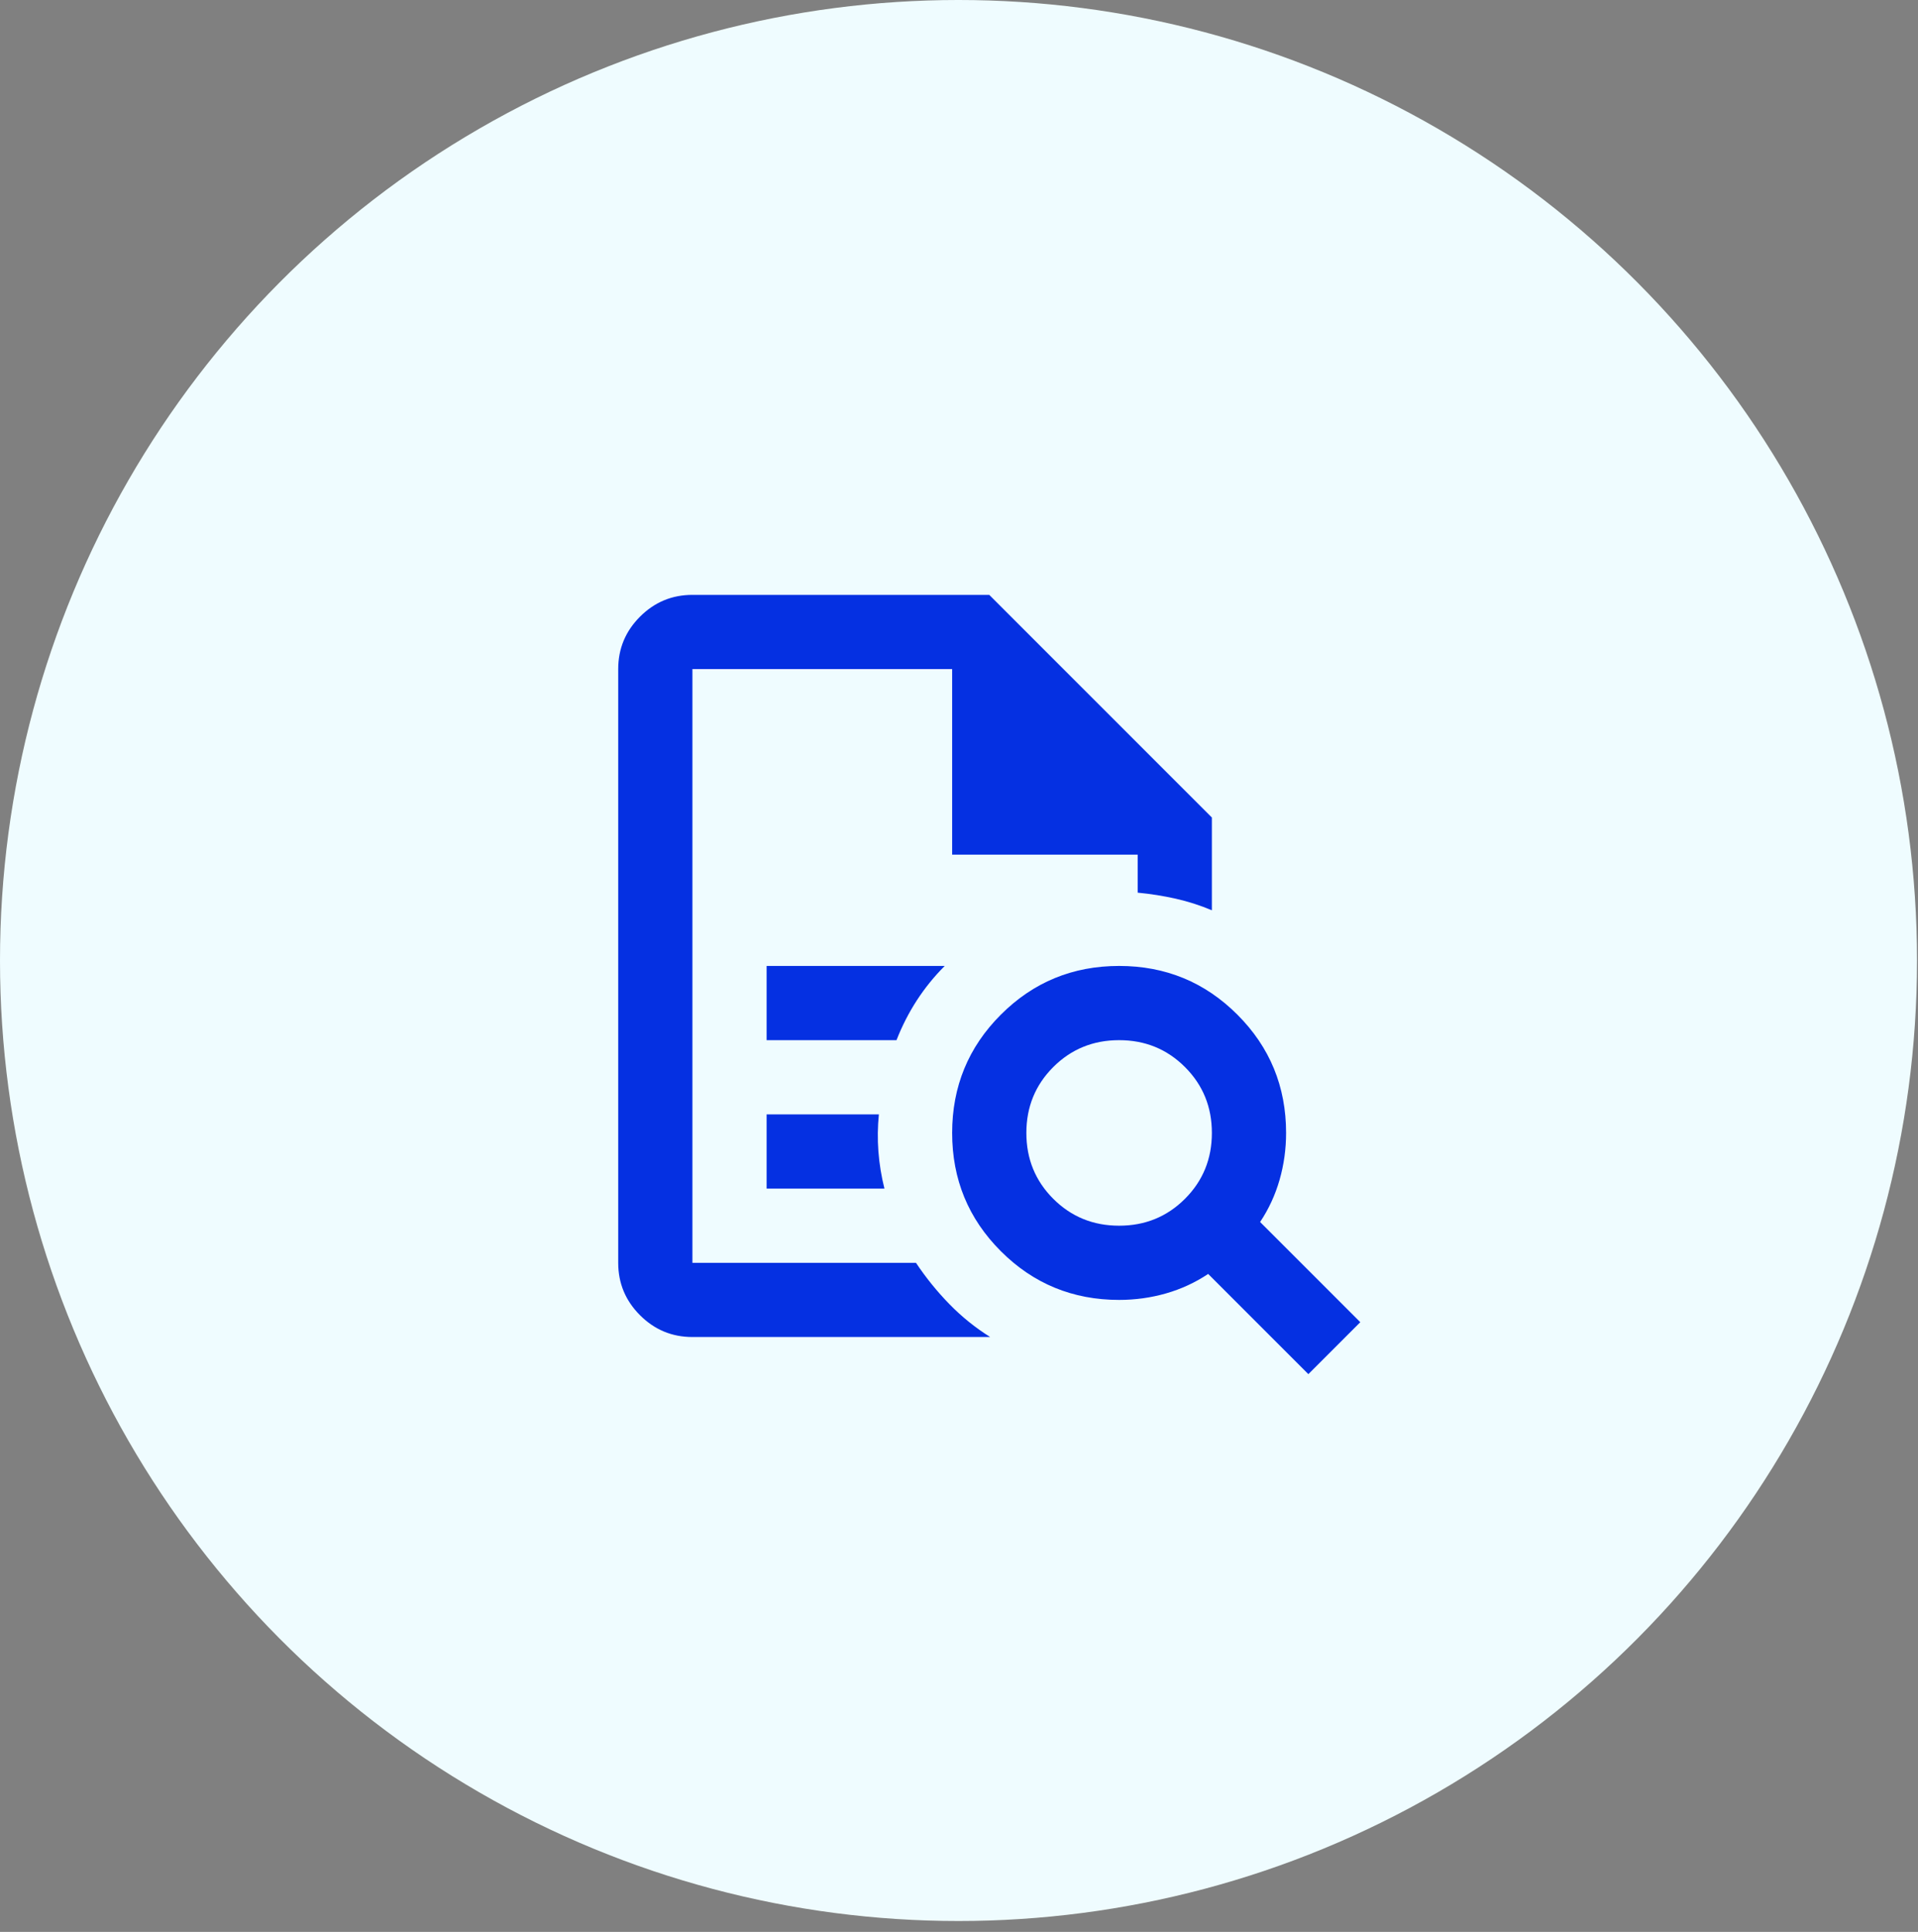
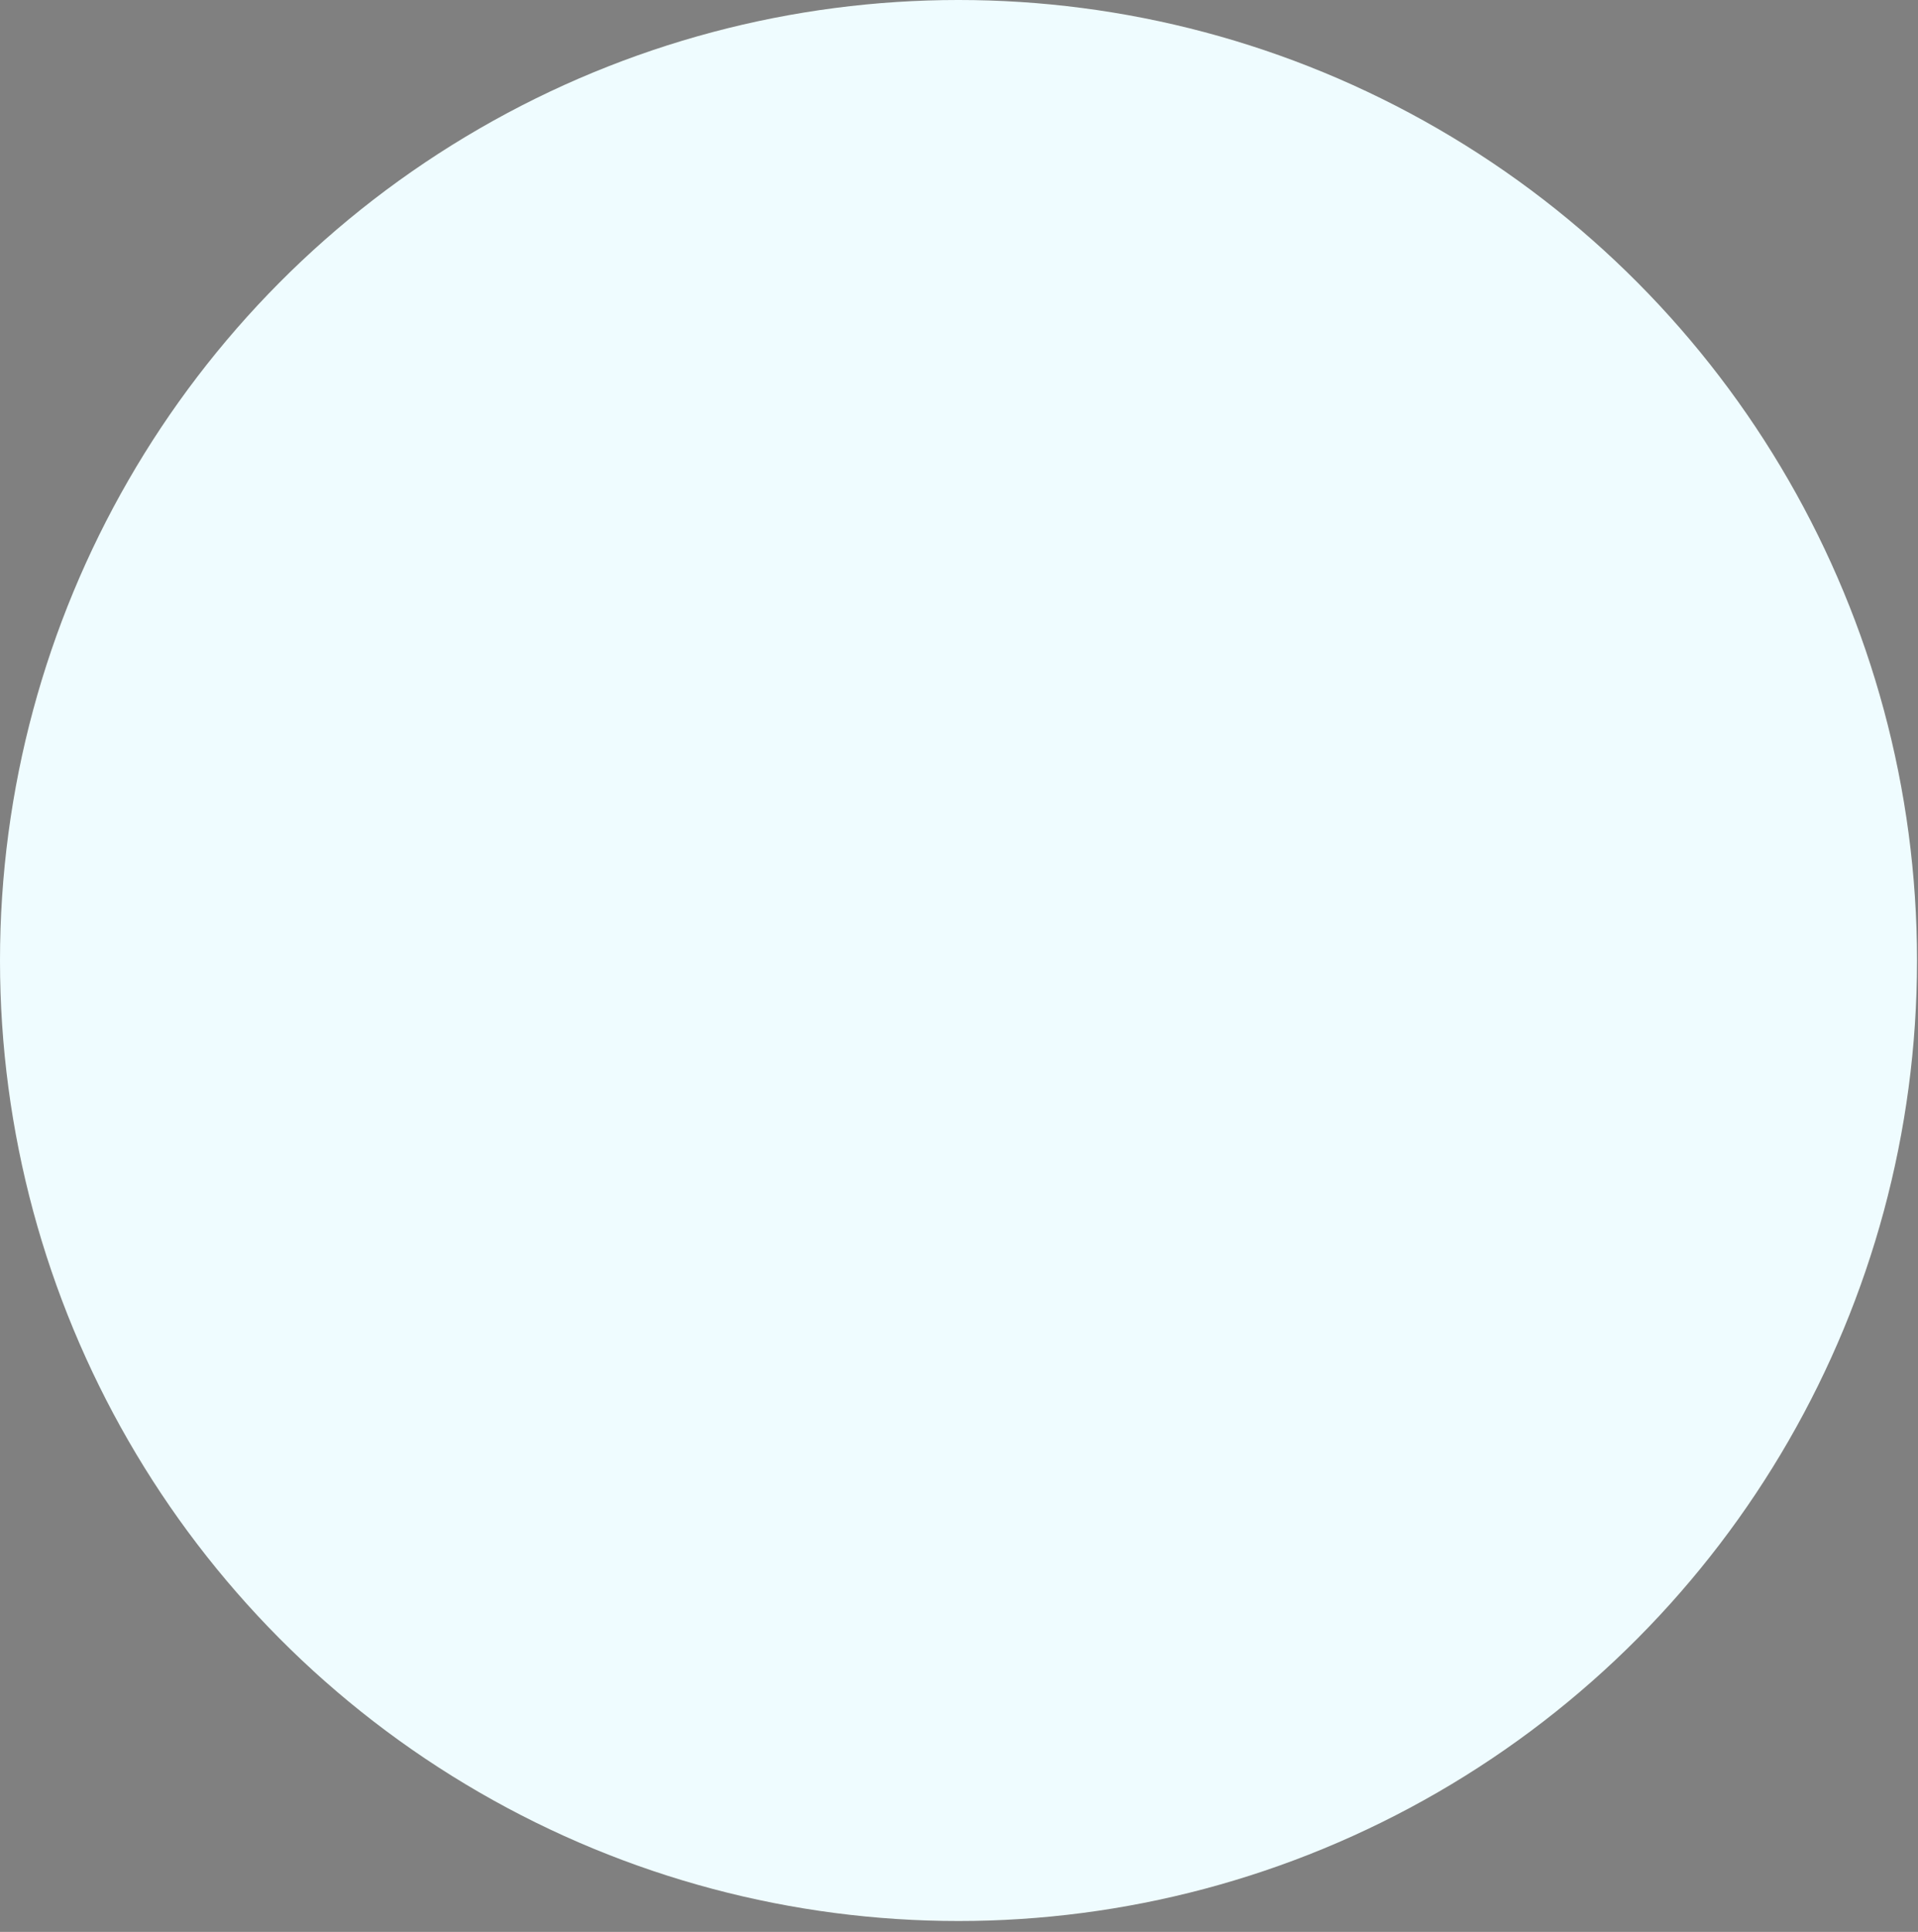
<svg xmlns="http://www.w3.org/2000/svg" width="140" height="141" viewBox="0 0 140 141" fill="none">
  <rect x="0" y="0" width="140" height="141" fill="#808080" stroke="none" />
  <g clip-path="url(#clip0_4720_2563)">
    <ellipse cx="69.964" cy="70.103" rx="69.964" ry="70.103" fill="#EFFCFF" />
    <mask id="mask0_4720_2563" style="mask-type:alpha" maskUnits="userSpaceOnUse" x="37" y="38" width="65" height="65">
      <rect x="37" y="38" width="65" height="65" fill="#D9D9D9" />
    </mask>
    <g mask="url(#mask0_4720_2563)">
-       <path d="M50.542 48.833V65.151V65.083V92.167V48.833ZM55.958 75.917H65.438C65.844 74.879 66.34 73.908 66.927 73.005C67.514 72.103 68.191 71.267 68.958 70.5H55.958V75.917ZM55.958 86.75H64.557C64.332 85.847 64.185 84.945 64.117 84.042C64.049 83.139 64.061 82.236 64.151 81.333H55.958V86.75ZM50.542 97.583C49.052 97.583 47.777 97.053 46.716 95.992C45.655 94.931 45.125 93.656 45.125 92.167V48.833C45.125 47.344 45.655 46.069 46.716 45.008C47.777 43.947 49.052 43.417 50.542 43.417H72.208L88.458 59.667V66.438C87.601 66.076 86.721 65.794 85.818 65.591C84.915 65.388 83.99 65.241 83.042 65.151V62.375H69.5V48.833H50.542V92.167H66.859C67.582 93.25 68.394 94.254 69.297 95.18C70.2 96.105 71.193 96.906 72.276 97.583H50.542ZM81.688 89.458C83.583 89.458 85.186 88.804 86.495 87.495C87.804 86.186 88.458 84.583 88.458 82.688C88.458 80.792 87.804 79.189 86.495 77.88C85.186 76.571 83.583 75.917 81.688 75.917C79.792 75.917 78.189 76.571 76.88 77.88C75.571 79.189 74.917 80.792 74.917 82.688C74.917 84.583 75.571 86.186 76.88 87.495C78.189 88.804 79.792 89.458 81.688 89.458ZM95.5 100.292L88.188 92.979C87.24 93.611 86.213 94.085 85.107 94.401C84.001 94.717 82.861 94.875 81.688 94.875C78.302 94.875 75.424 93.69 73.055 91.32C70.685 88.951 69.5 86.073 69.5 82.688C69.5 79.302 70.685 76.425 73.055 74.055C75.424 71.685 78.302 70.5 81.688 70.5C85.073 70.5 87.951 71.685 90.32 74.055C92.69 76.425 93.875 79.302 93.875 82.688C93.875 83.861 93.717 85.001 93.401 86.107C93.085 87.213 92.611 88.24 91.979 89.188L99.292 96.5L95.5 100.292Z" fill="#0530E2" />
-     </g>
+       </g>
  </g>
  <defs>
    <clipPath id="clip0_4720_2563">
      <rect width="139.927" height="140.206" fill="white" />
    </clipPath>
  </defs>
</svg>